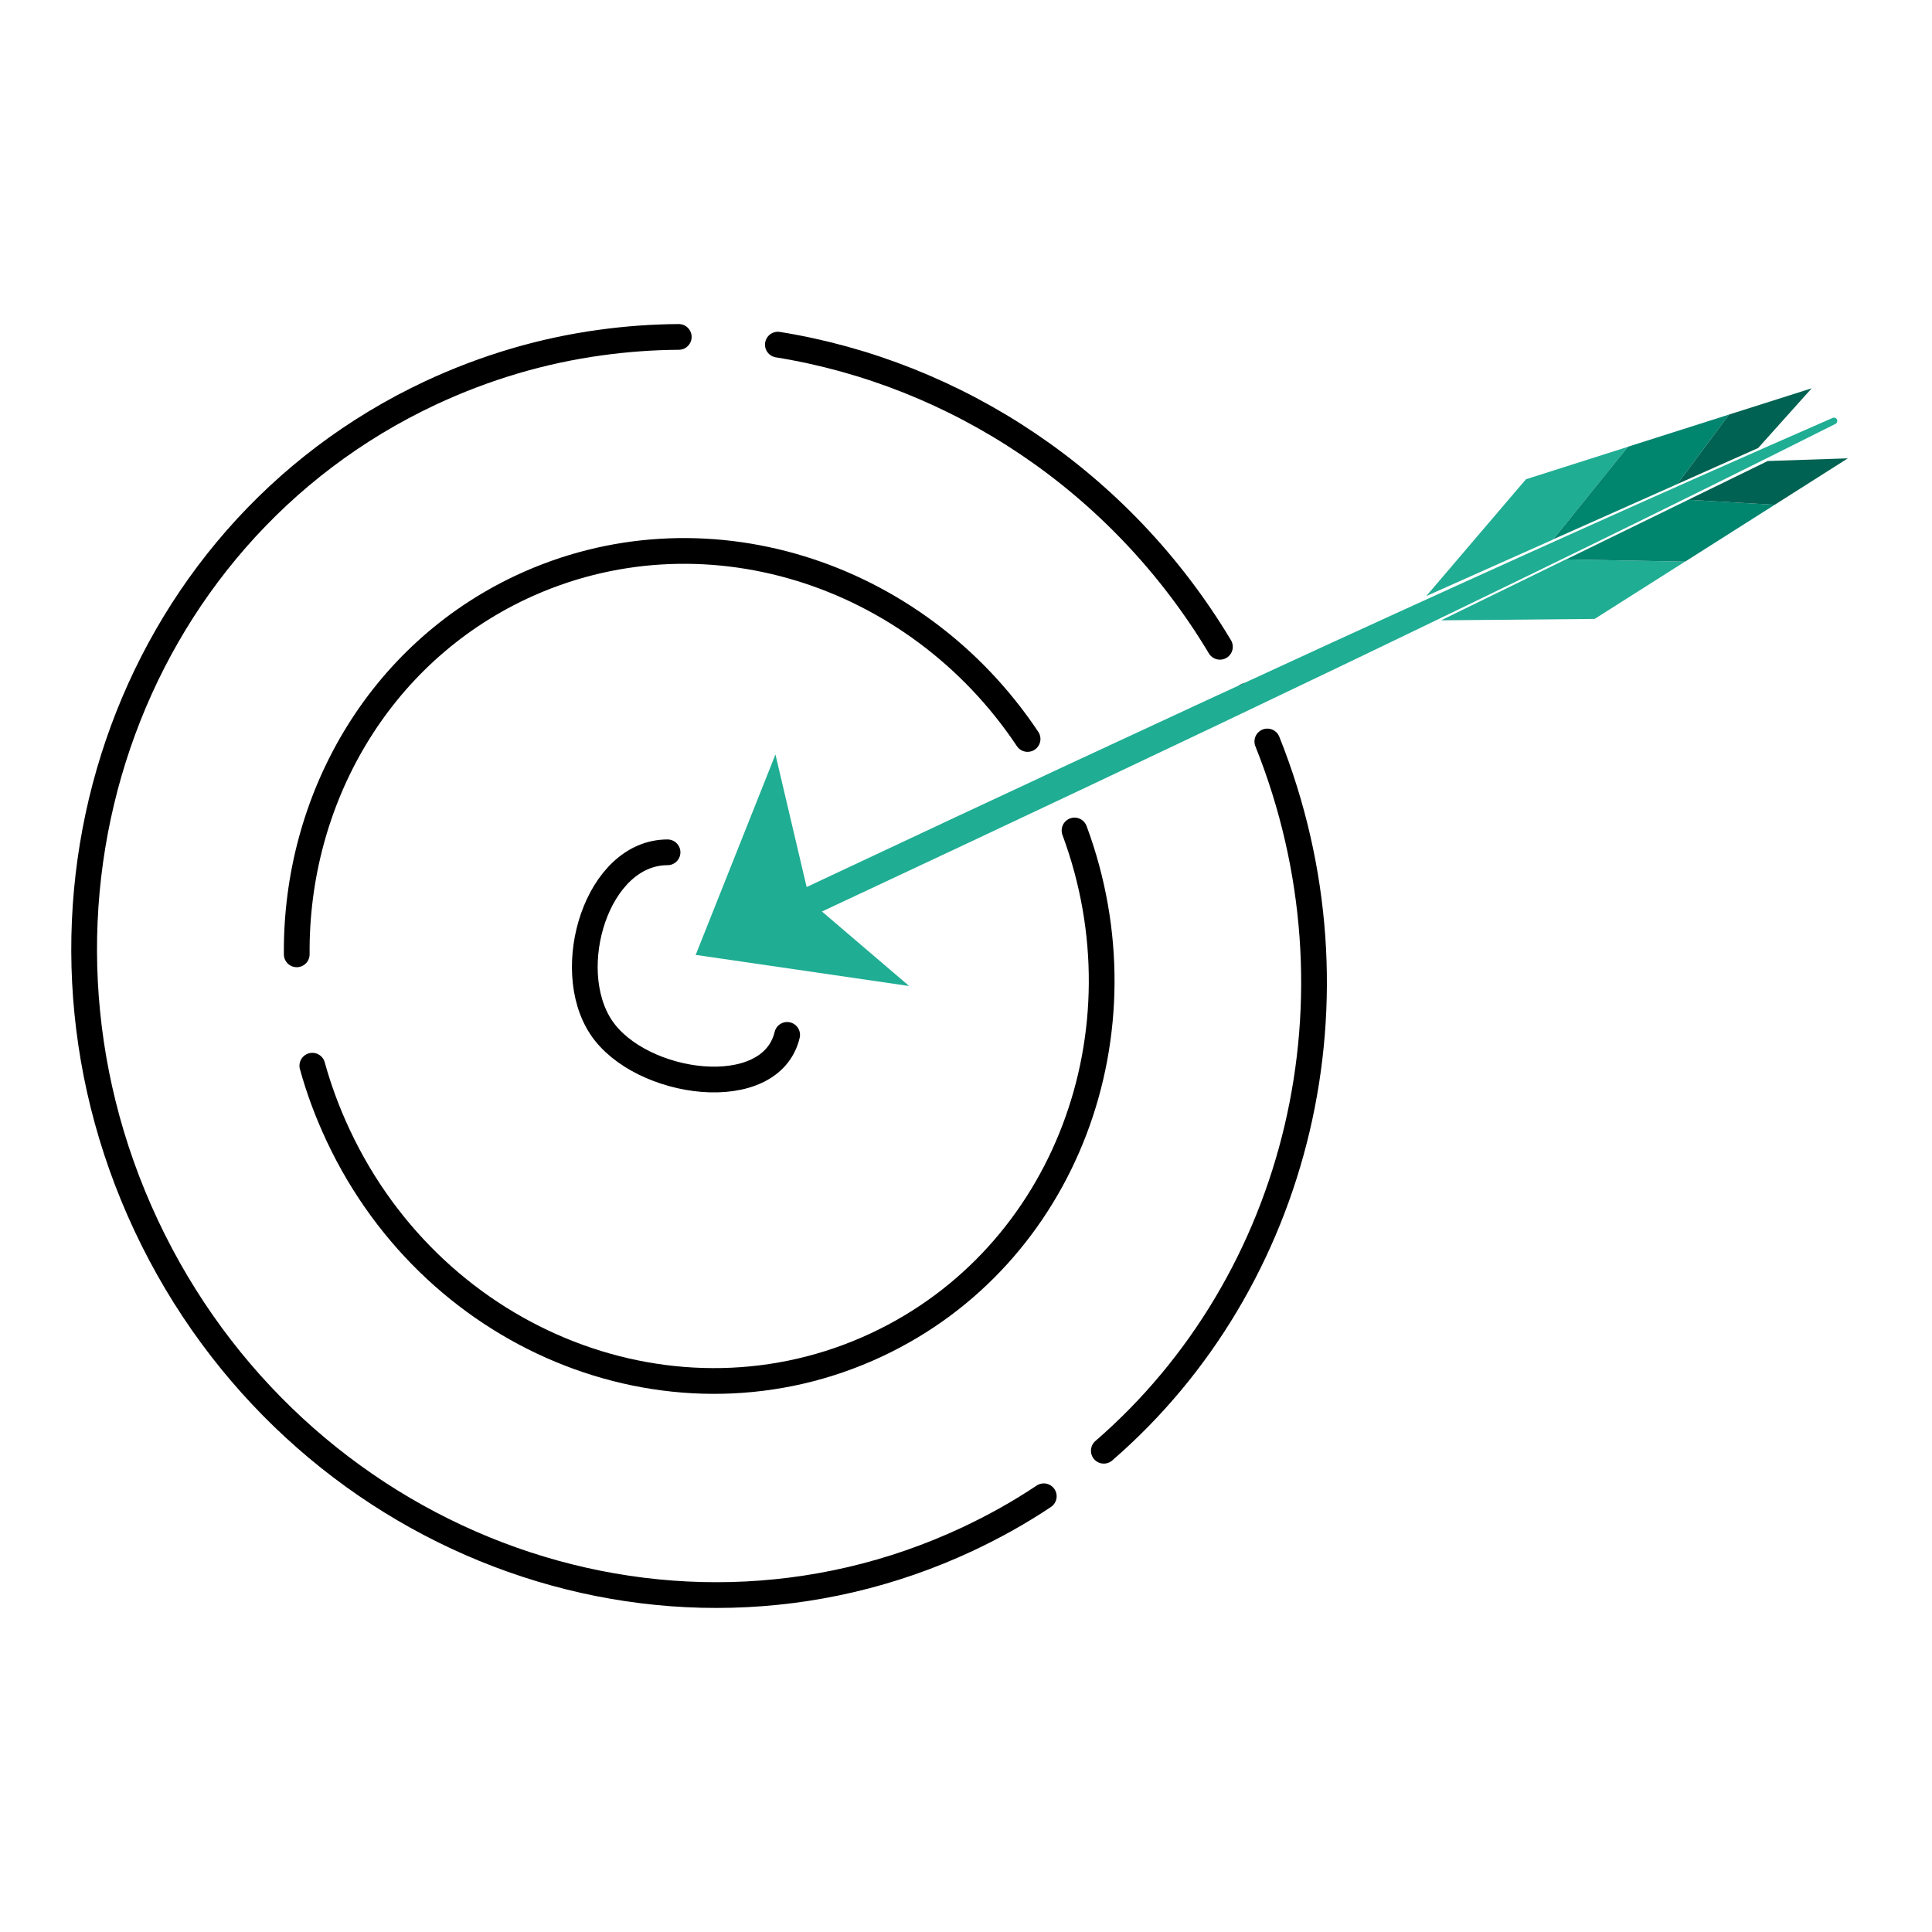
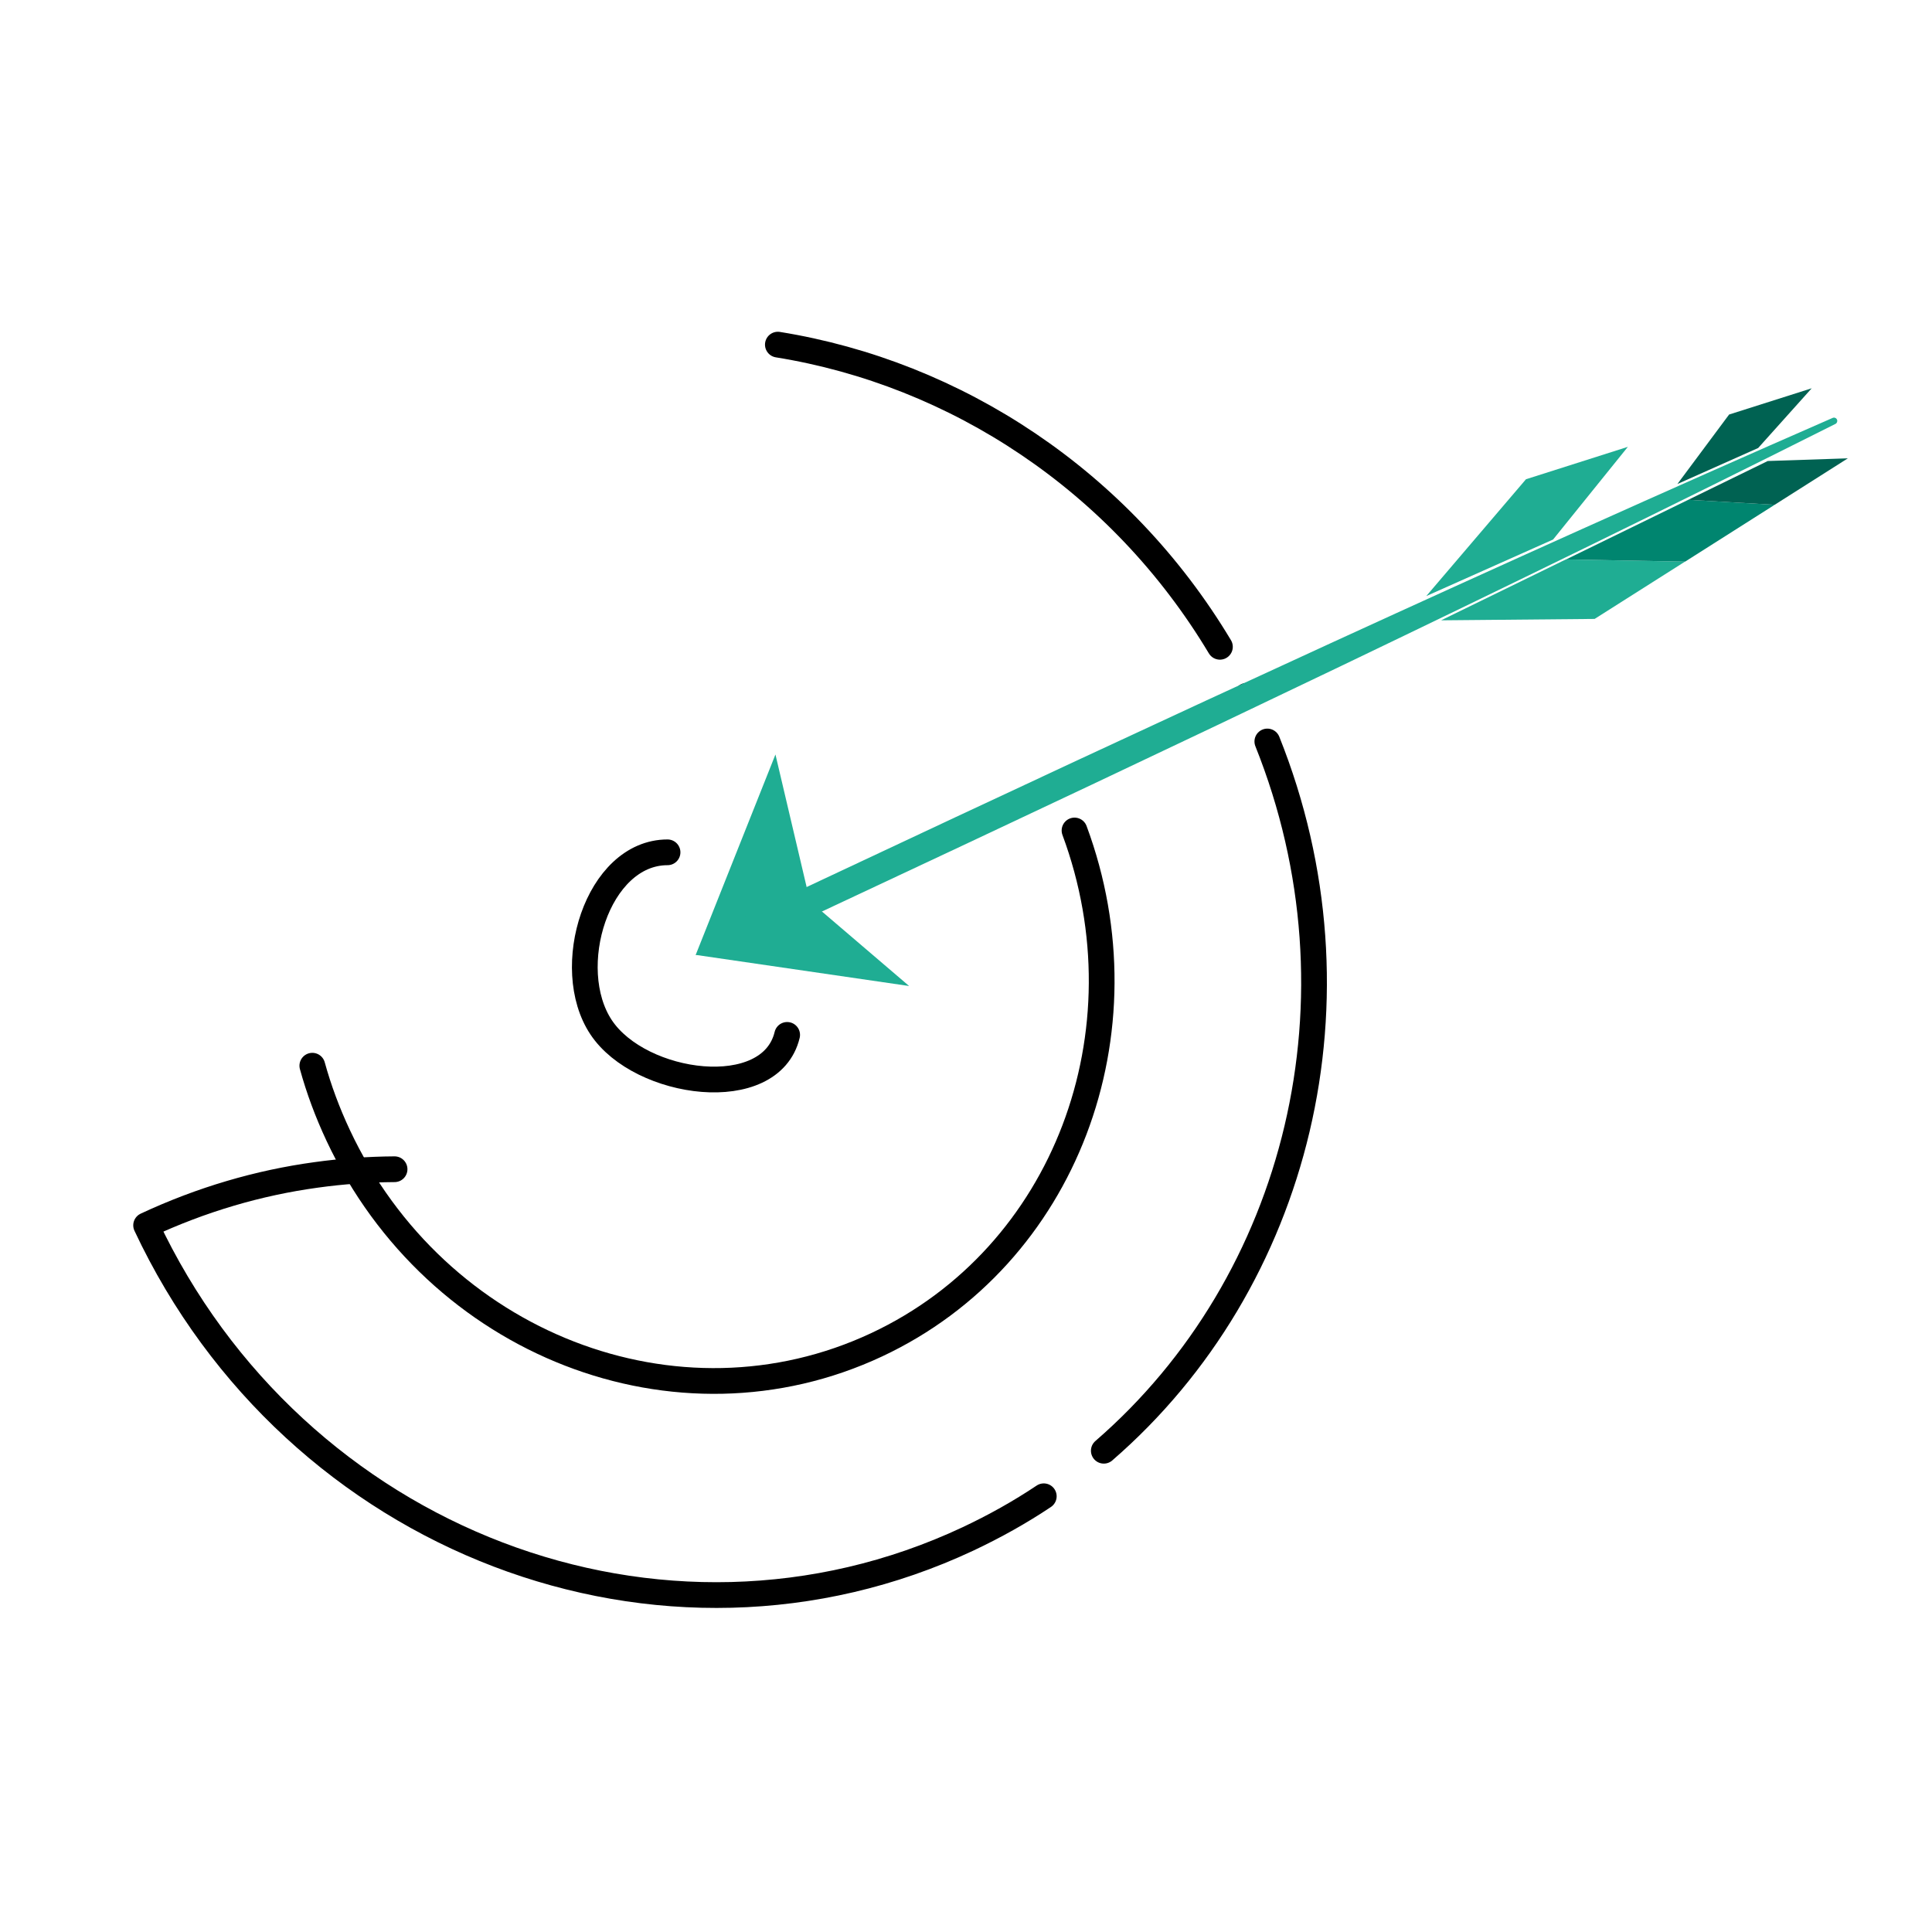
<svg xmlns="http://www.w3.org/2000/svg" id="Icons" viewBox="0 0 1000 1000">
  <defs>
    <style>.cls-1{stroke:#000;stroke-linecap:round;stroke-linejoin:round;stroke-width:13.32px;}.cls-1,.cls-2{fill:none;}.cls-3{fill:#1fad93;}.cls-4{fill:#00856f;}.cls-5{fill:#006252;}</style>
  </defs>
  <path class="cls-1" d="m655.97,383.79c53,132.35,16.23,279.78-84.64,367.11" />
  <path class="cls-1" d="m631.43,334.78c-51.54-86.03-136.67-141.56-228.81-156.4" />
  <path class="cls-1" d="m645.46,360.39c0-.08,0-.16-.16-.24" />
-   <path class="cls-1" d="m540.26,774.47c-12.31,8.24-25.44,15.57-39.3,22.1-158.03,74.12-348.44,1.47-425.33-162.35C-1.19,470.47,64.7,277.54,222.73,203.42c28.62-13.37,58.22-22.02,87.99-26.09,13.54-1.88,27.07-2.85,40.61-2.94" />
-   <path class="cls-1" d="m531.87,382.49c-57.98-87.01-168.8-122.23-262-78.61-74.12,34.82-116.93,110.25-116.28,190.08" />
+   <path class="cls-1" d="m540.26,774.47c-12.31,8.24-25.44,15.57-39.3,22.1-158.03,74.12-348.44,1.47-425.33-162.35c28.62-13.37,58.22-22.02,87.99-26.09,13.54-1.88,27.07-2.85,40.61-2.94" />
  <path class="cls-1" d="m556.17,429.86c38.65,104.13-4.65,220.33-102.34,266.16-103.23,48.44-228.08-.08-278.8-108.37-5.54-11.82-10.03-23.89-13.37-36.04" />
  <path class="cls-1" d="m546.14,406.95c-.08-.08-.08-.24-.16-.33" />
  <path class="cls-1" d="m407.43,535.66c-8.54,35.71-76.05,26.58-96.31-3.96-20.27-30.54-2.09-90.54,34.4-90.54" />
  <polyline class="cls-2" points="898.8 244.16 949.3 244.16 816.48 318.85 712.88 318.85" />
-   <line class="cls-2" x1="731.67" y1="321.63" x2="788.3" y2="257.82" />
  <line class="cls-2" x1="781.36" y1="296.53" x2="837.99" y2="232.71" />
  <line class="cls-2" x1="838.79" y1="271.64" x2="892.1" y2="211.58" />
  <polyline class="cls-2" points="783.19 257.82 932.11 207.87 898.46 245.79" />
  <polyline class="cls-2" points="368.14 490.62 441.14 499.97 396.07 476.81 396.07 421.35 368.14 489.88 949.3 217.86" />
  <polygon class="cls-3" points="360.09 494.25 470.56 510.36 419.25 466.5 401.37 390.52 360.09 494.25" />
  <path class="cls-3" d="m360.09,494.25c12.06-12.49,27.32-21.08,42.89-28.3,5.57-2.61,21.77-10.22,27.62-12.97,170.26-80.03,345.68-161.35,517.98-236.67.87-.38,1.88.02,2.25.89.36.84,0,1.8-.8,2.21-168.05,84.33-342.77,167.26-513.13,247.01-5.53,2.58-22.14,10.38-27.62,12.95-15.51,7.36-31.86,13.59-49.18,14.88h0Z" />
  <polygon class="cls-3" points="842.58 231.28 803.96 279.15 803.96 279.22 738.24 308.52 789.84 248.06 842.58 231.28" />
-   <polygon class="cls-4" points="894.98 214.56 868.22 250.52 803.96 279.15 842.58 231.28 842.65 231.21 894.98 214.56" />
  <polygon class="cls-5" points="937.73 200.98 910.03 231.88 868.22 250.52 894.98 214.56 937.73 200.98" />
  <polygon class="cls-3" points="872.12 290.71 810.61 289.56 810.56 289.52 745.9 321.08 825.38 320.35 872.12 290.71" />
  <polygon class="cls-4" points="918.58 261.27 873.83 258.7 810.61 289.56 872.12 290.71 872.21 290.7 918.58 261.27" />
  <polygon class="cls-5" points="956.45 237.23 914.98 238.62 873.83 258.7 918.58 261.27 956.45 237.23" />
</svg>